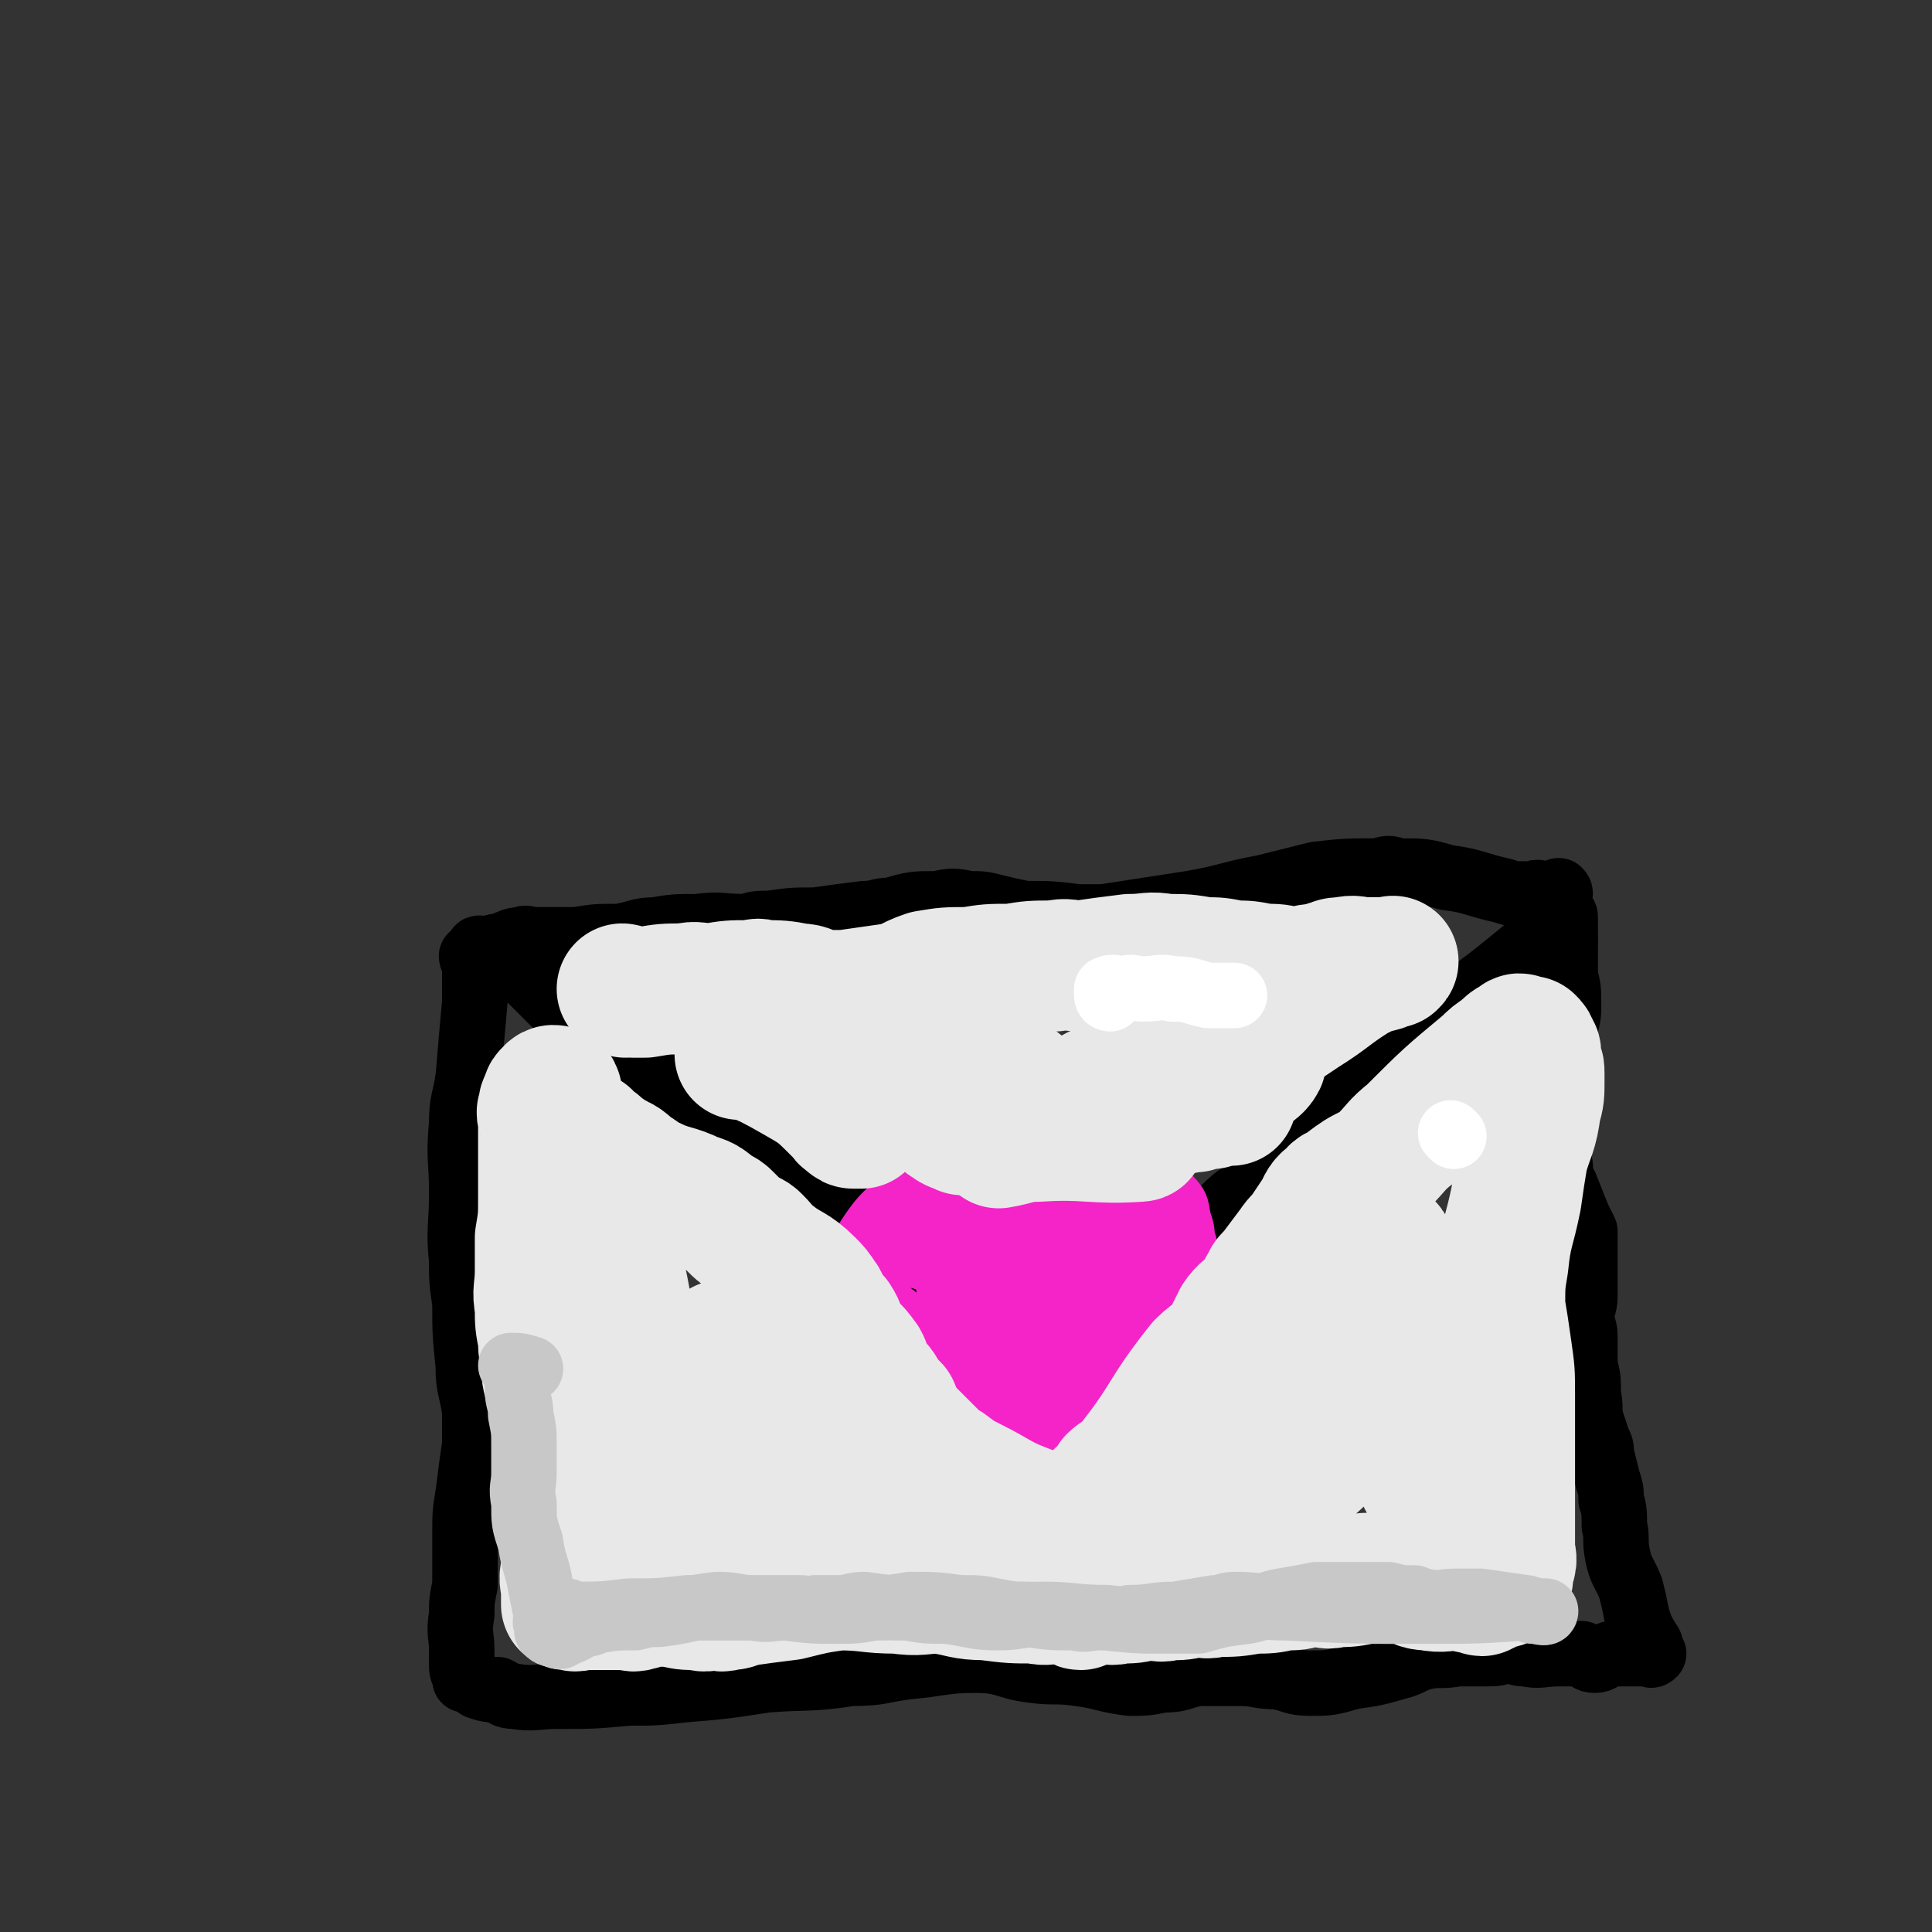
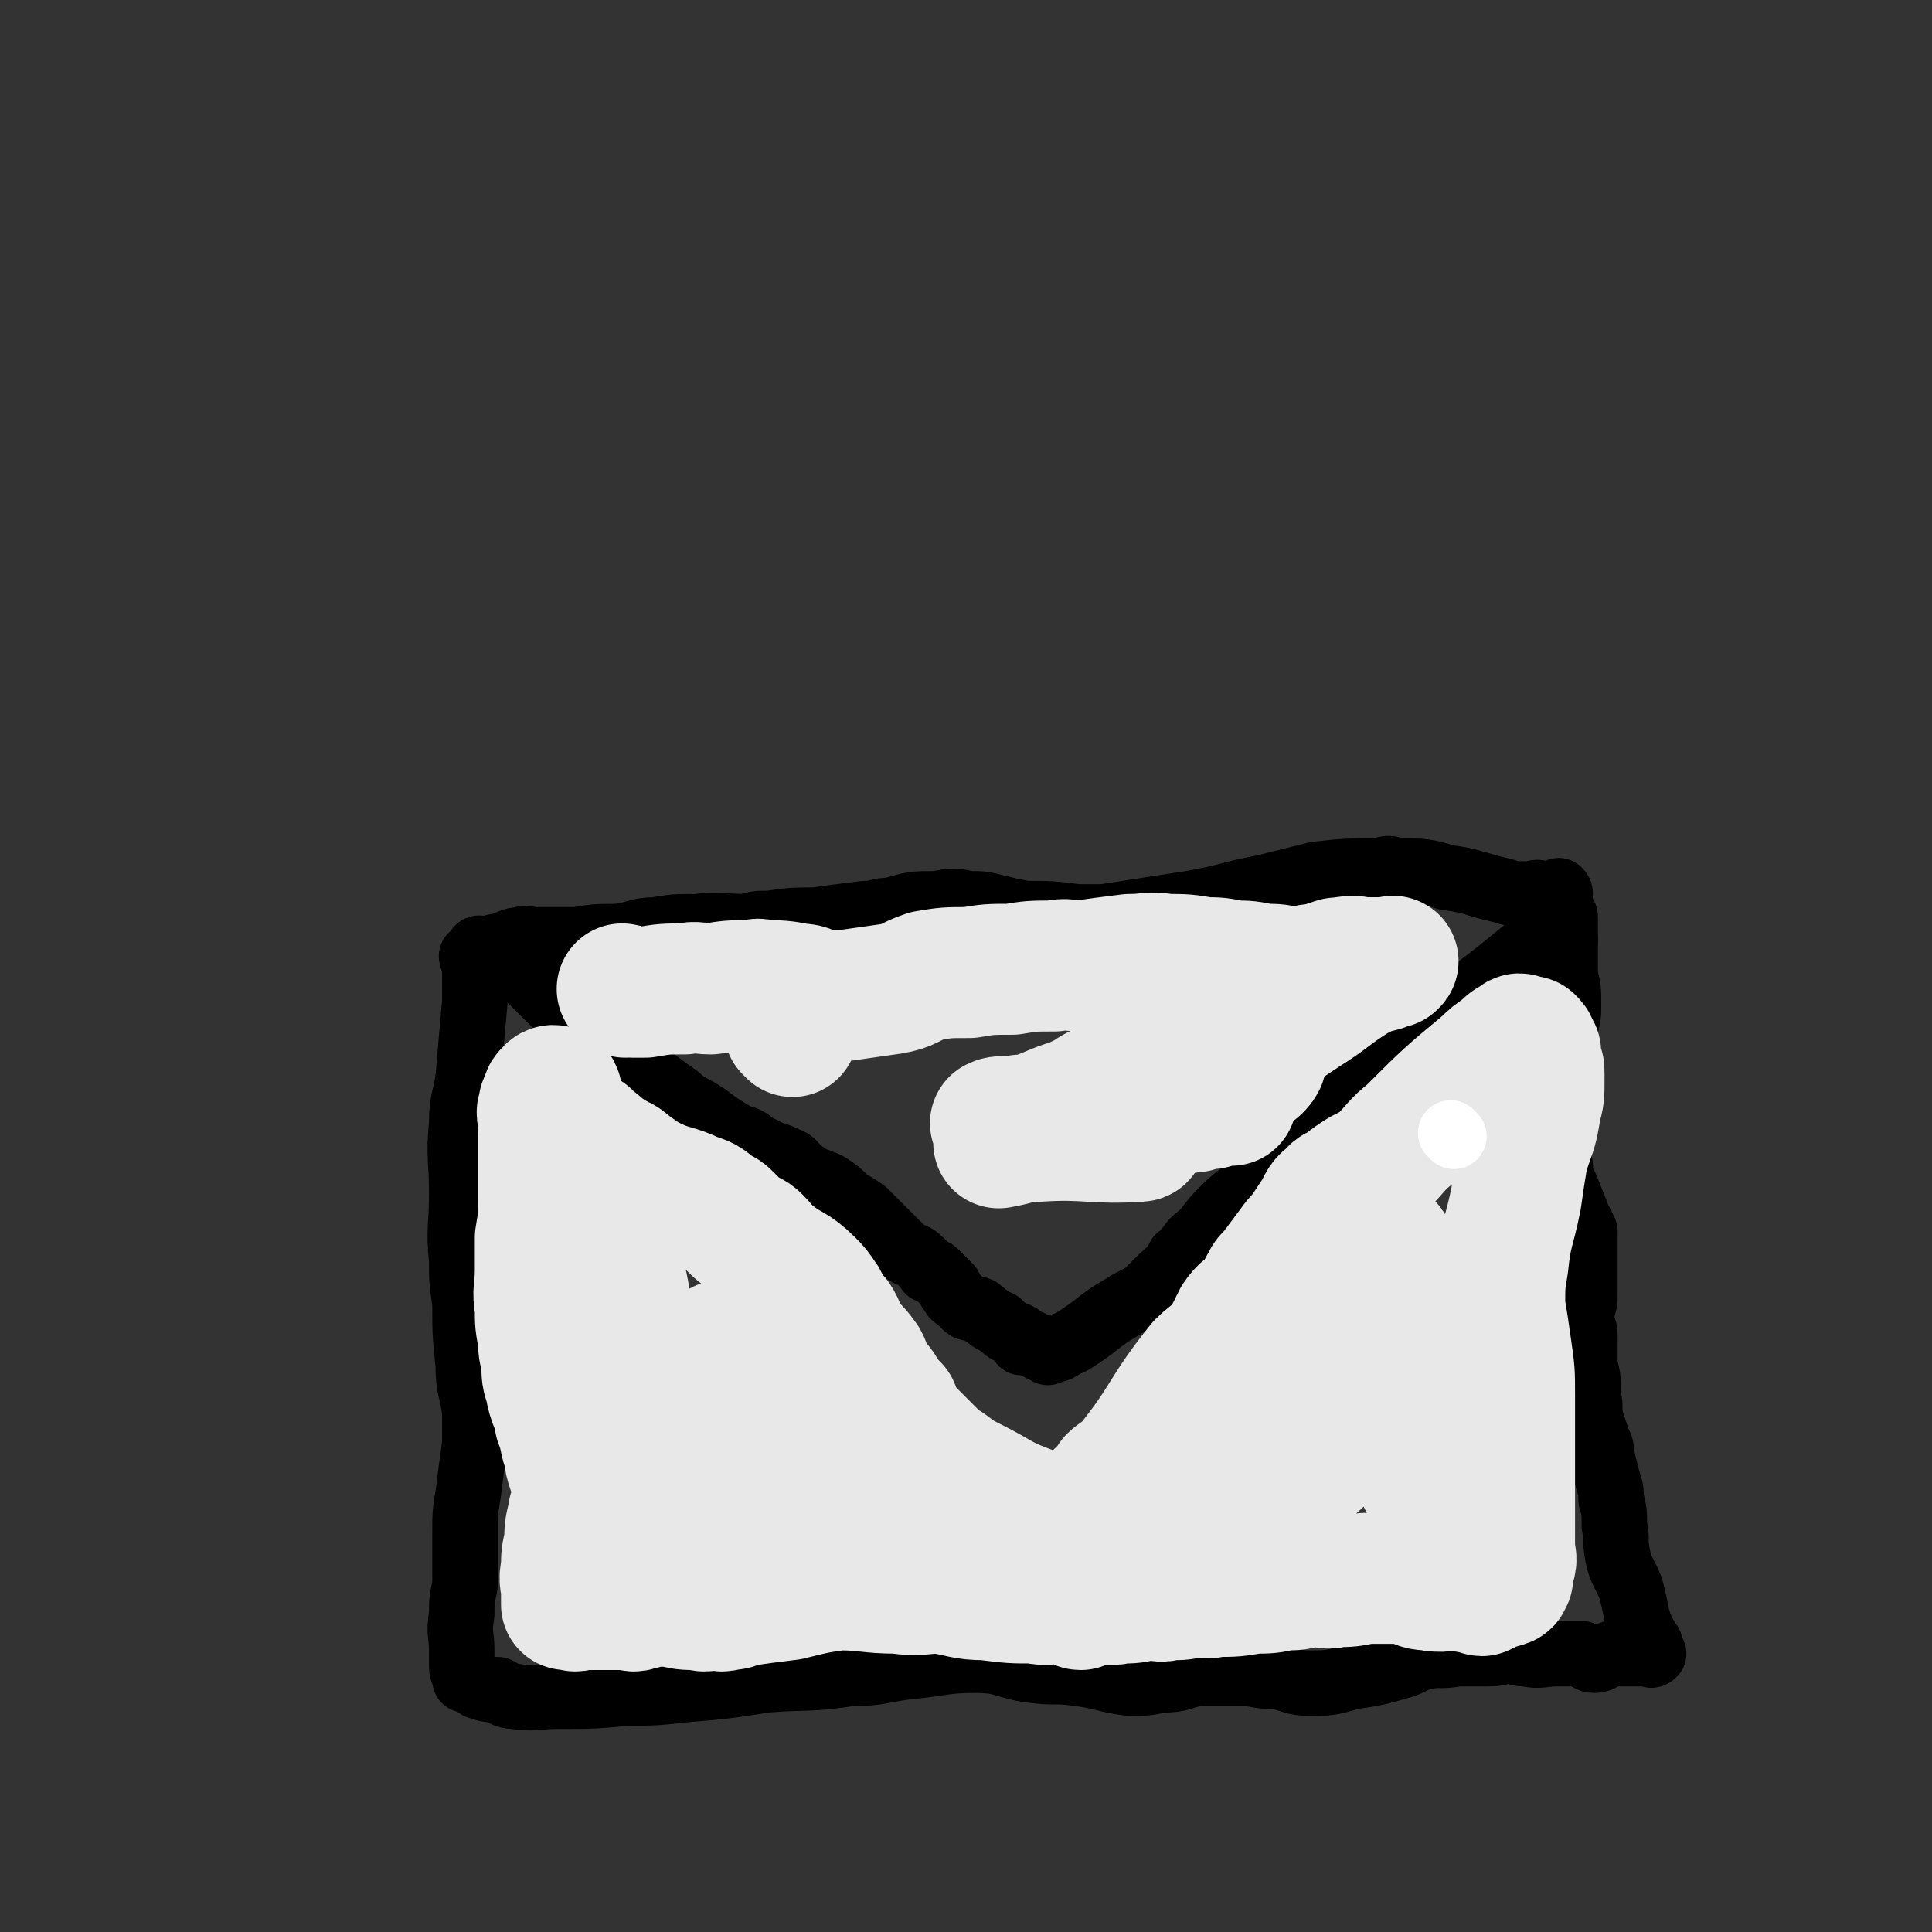
<svg xmlns="http://www.w3.org/2000/svg" viewBox="0 0 590 590" version="1.1">
  <rect x="0" y="0" width="590" height="590" fill="#333333" stroke="none" />
  <g fill="none" stroke="#000000" stroke-width="20" stroke-linecap="round" stroke-linejoin="round">
    <path d="M145,293c0,0 -1,-1 -1,-1 0,1 1,1 1,3 0,2 0,2 0,5 0,3 0,3 0,6 -1,11 -1,11 -2,23 -1,7 -2,7 -2,14 -1,11 0,11 0,21 0,11 -1,11 0,21 0,6 0,6 1,13 0,9 0,9 1,19 0,7 1,7 2,14 0,5 0,5 0,10 -1,7 -1,7 -2,15 -1,6 -1,6 -1,13 0,3 0,3 0,6 0,5 0,5 0,9 -1,5 -1,5 -1,9 -1,6 0,6 0,11 0,2 0,2 0,4 0,2 0,2 1,4 0,1 0,1 0,1 1,0 1,0 2,0 1,1 1,1 2,2 3,1 3,1 6,1 2,1 2,2 5,2 6,1 7,0 13,0 11,0 11,0 22,-1 8,0 8,0 17,-1 12,-1 12,-1 25,-3 13,-1 13,0 26,-2 9,0 9,-1 17,-2 11,-1 11,-2 21,-2 9,0 9,2 17,3 7,1 7,0 14,1 8,1 8,2 16,3 5,0 5,0 10,-1 6,0 5,-1 11,-2 6,0 7,0 13,0 5,0 5,1 11,1 5,1 5,2 10,2 6,0 6,0 13,-2 7,-1 7,-1 14,-3 4,-1 4,-2 8,-3 5,-1 5,0 10,-1 4,0 4,0 8,0 4,0 4,0 7,-1 1,0 1,0 2,0 2,1 2,1 4,1 4,1 5,0 10,0 3,0 4,0 7,0 2,1 2,2 4,2 2,0 2,-1 5,-2 1,0 2,0 4,0 2,0 2,0 4,0 1,0 1,0 3,0 1,0 1,1 2,0 0,0 -1,-1 -1,-2 0,-1 0,-1 -1,-2 0,-1 -1,-1 -1,-2 -1,-2 -1,-2 -2,-5 -1,-5 -1,-5 -2,-9 -2,-5 -3,-5 -4,-10 -1,-5 0,-5 -1,-9 0,-4 0,-5 -1,-8 0,-3 0,-3 -1,-6 -1,-4 -1,-4 -2,-8 0,-2 0,-2 -1,-4 -1,-3 -1,-3 -2,-6 -1,-4 0,-4 -1,-8 0,-1 0,-1 0,-3 0,-4 -1,-4 -1,-8 0,-3 0,-3 0,-7 0,-3 -1,-3 -1,-5 0,-4 1,-4 1,-7 0,-3 0,-3 0,-6 0,-5 0,-5 0,-11 0,-1 0,-1 0,-3 -1,-2 -1,-2 -2,-4 -2,-5 -2,-5 -4,-10 -1,-1 -1,-1 -1,-2 -1,-3 0,-3 -1,-6 0,-4 0,-4 0,-8 0,-1 0,-1 0,-2 0,-4 -1,-4 -1,-8 0,-2 1,-2 1,-5 0,-1 0,-1 0,-2 0,-1 0,-1 0,-2 1,-4 1,-4 2,-8 0,-3 0,-3 0,-5 1,-4 1,-4 1,-7 0,-5 0,-5 -1,-9 0,-1 0,-1 0,-3 0,-1 0,-1 0,-3 0,-3 0,-3 0,-5 0,-2 0,-2 0,-3 0,-1 0,-1 0,-2 0,-1 0,-1 0,-1 0,-2 0,-1 -1,-3 0,-1 -1,-1 -1,-2 0,-1 0,-1 0,-2 0,-1 1,-1 0,-2 0,0 -1,1 -2,1 -1,0 -1,0 -2,0 -2,0 -2,-1 -4,0 -1,0 -1,0 -2,0 -4,0 -4,0 -7,-1 -9,-2 -9,-3 -17,-4 -7,-2 -7,-2 -15,-2 -3,-1 -3,-1 -6,0 -10,0 -10,0 -19,1 -8,2 -8,2 -16,4 -11,2 -11,3 -23,5 -13,2 -13,2 -26,4 -4,0 -4,0 -8,0 -8,-1 -8,-1 -16,-1 -5,-1 -5,-1 -9,-2 -4,-1 -4,-1 -8,-1 -5,-1 -5,-1 -10,0 -7,0 -7,0 -14,2 -4,0 -4,1 -8,1 -8,1 -8,1 -15,2 -7,0 -7,0 -14,1 -4,0 -4,0 -7,1 -8,0 -8,-1 -15,0 -7,0 -7,0 -13,1 -5,0 -5,1 -11,2 -7,0 -7,0 -13,1 -3,0 -3,0 -6,0 -2,0 -2,0 -4,0 -1,0 -1,0 -3,0 -2,0 -2,-1 -4,0 -3,0 -3,1 -7,2 -2,0 -2,1 -4,1 -1,0 -2,-1 -2,0 1,0 2,0 3,1 1,0 1,1 2,1 1,0 1,-1 2,0 1,0 1,0 2,1 1,0 1,0 2,1 2,1 1,1 3,3 3,3 3,3 6,6 1,1 1,1 2,2 4,4 4,4 8,7 2,1 2,1 4,3 3,2 2,2 5,5 2,1 2,1 5,3 3,2 3,2 6,4 4,3 4,3 8,6 3,2 3,2 5,4 4,2 4,2 7,4 4,3 4,3 9,6 1,1 1,0 3,1 2,1 2,2 5,3 3,2 3,1 7,3 3,1 2,2 5,4 4,3 4,2 8,4 3,2 3,2 6,5 2,1 2,1 5,3 3,3 3,3 6,6 3,3 3,3 6,6 3,2 3,1 5,3 1,1 1,1 2,2 1,1 0,1 1,1 1,0 1,0 2,1 1,1 1,1 2,2 1,1 1,1 2,2 0,1 0,1 1,2 0,1 1,1 2,2 1,1 1,1 2,2 1,1 2,0 4,1 0,0 0,0 1,1 2,1 2,2 5,3 2,2 2,2 4,3 1,1 1,0 2,1 1,0 0,1 1,2 0,0 1,-1 2,0 1,0 1,0 2,1 1,0 1,0 2,1 1,0 1,0 2,1 " />
    <path d="M478,287c0,0 -1,-1 -1,-1 -1,0 -1,0 -2,0 -1,-1 -1,0 -2,0 -1,0 -1,-1 -2,0 -3,1 -2,2 -5,4 -11,9 -11,9 -22,17 -8,7 -8,7 -16,14 -2,1 -2,1 -4,3 -1,1 0,1 -1,2 -2,1 -2,1 -3,2 -5,4 -5,4 -11,8 -3,3 -3,3 -6,6 -3,2 -3,3 -5,5 -8,7 -8,8 -15,15 -4,3 -5,3 -9,7 -3,3 -3,3 -6,7 -2,2 -3,2 -5,5 -1,1 -1,2 -3,3 -2,4 -3,4 -6,7 -2,2 -2,2 -4,4 -3,2 -4,2 -7,4 -7,4 -7,5 -13,9 -3,2 -3,2 -6,3 0,1 0,0 -1,1 " />
  </g>
  <g fill="none" stroke="#F424C9" stroke-width="20" stroke-linecap="round" stroke-linejoin="round">
-     <path d="M304,376c0,0 -1,0 -1,-1 0,-1 -1,-1 -1,-2 1,-1 1,-1 2,-2 1,-2 2,-1 4,-3 8,-5 8,-6 17,-11 1,-1 2,-1 4,-1 3,-1 3,-2 6,-1 6,0 7,0 12,3 6,2 6,3 10,8 3,3 2,3 3,7 1,3 1,3 1,6 1,1 1,2 0,3 0,2 0,2 -1,4 -1,3 -2,3 -3,5 -1,4 -1,4 -3,7 -1,2 -1,2 -2,4 -1,2 -2,2 -3,4 -2,2 -1,3 -3,5 -3,3 -3,3 -6,6 -3,2 -3,2 -5,4 -1,1 -1,1 -2,2 -1,1 -1,0 -2,1 -1,1 -1,1 -2,3 -1,1 -1,1 -1,2 -1,1 -2,1 -3,3 0,1 0,1 0,2 1,1 1,2 0,2 0,-1 0,-2 -1,-3 -1,0 -1,1 -2,0 -2,0 -2,0 -3,-1 -4,-1 -4,0 -8,-2 -4,-1 -4,-2 -7,-4 -5,-4 -5,-4 -10,-8 -6,-4 -6,-5 -12,-9 -4,-4 -5,-3 -9,-7 -2,-1 -2,-1 -3,-3 -2,-2 -2,-2 -4,-5 -1,-3 -2,-3 -2,-6 -1,-2 -1,-2 0,-4 0,-4 0,-4 2,-7 4,-6 5,-6 10,-11 2,-2 2,-3 4,-3 4,-1 4,-2 8,0 7,2 7,2 14,7 2,2 2,2 4,5 2,3 1,3 4,6 1,2 2,2 4,4 0,0 1,1 1,1 -1,1 -2,2 -4,1 -4,-1 -4,-2 -6,-5 -3,-3 -5,-5 -5,-9 1,-2 3,-3 5,-3 9,2 9,3 18,7 7,4 7,4 14,10 1,1 2,1 1,3 0,1 -1,2 -2,2 -3,-3 -5,-5 -6,-10 0,-4 1,-6 4,-9 3,-3 4,-2 8,-1 3,0 5,1 5,4 0,11 1,15 -6,24 -6,8 -10,8 -20,10 -5,0 -10,-1 -11,-5 0,-7 2,-11 9,-17 7,-7 9,-7 19,-9 4,-2 8,-2 10,2 2,7 2,12 -2,20 -4,8 -7,9 -15,12 -5,1 -8,1 -11,-3 -4,-6 -5,-8 -4,-16 1,-7 4,-7 8,-13 1,-2 3,-3 4,-2 2,4 3,6 2,12 -2,11 -2,15 -9,21 -4,3 -8,0 -12,-4 -6,-5 -5,-8 -7,-16 -1,-4 -1,-6 0,-9 2,-2 4,-1 7,1 5,1 7,2 8,6 1,3 0,6 -4,8 -7,3 -9,3 -17,2 -4,-1 -6,-3 -6,-6 -1,-4 -1,-6 2,-8 7,-4 9,-4 17,-3 10,1 11,4 18,8 1,1 -1,3 -2,3 -14,-6 -16,-7 -29,-15 -2,-1 -2,-3 -1,-4 0,-1 1,0 3,1 3,0 3,-1 5,0 6,3 10,4 13,8 1,2 -2,4 -5,4 -14,1 -15,0 -29,-4 -4,-1 -7,-4 -7,-6 0,-2 4,-1 7,-2 11,-1 11,-1 21,-2 2,-1 5,-1 4,0 0,0 -3,0 -6,0 -8,0 -9,0 -16,-1 -1,-1 -1,-2 0,-4 0,-1 0,-2 2,-2 6,-1 6,0 12,1 5,0 10,-1 10,1 1,1 -4,3 -9,5 -4,1 -4,0 -8,0 -1,-1 -2,-3 -2,-3 2,0 3,1 5,3 " />
-     <path d="M344,360c0,0 0,-1 -1,-1 -1,0 -2,0 -2,1 0,1 2,2 2,4 -1,1 -1,2 -2,2 0,0 -1,-2 -1,-2 0,0 2,1 2,3 0,2 0,2 -1,4 -1,5 -1,5 -3,10 0,2 -1,2 -2,3 0,1 0,1 -1,3 " />
-   </g>
+     </g>
  <g fill="none" stroke="#E8E8E8" stroke-width="40" stroke-linecap="round" stroke-linejoin="round">
    <path d="M170,334c0,0 0,-1 -1,-1 0,0 -1,0 -1,1 -1,0 -1,1 -1,2 -1,1 -1,1 -1,3 -1,1 0,1 0,3 0,4 0,4 0,9 0,8 0,8 0,15 0,6 0,6 -1,12 0,5 0,5 0,10 0,6 -1,6 0,11 0,5 0,5 1,10 0,3 0,3 1,7 0,4 0,4 1,7 1,6 2,5 3,11 2,5 1,5 3,10 0,2 0,2 1,5 1,3 1,3 2,5 0,2 0,3 -1,5 0,2 -1,2 -1,4 -1,4 -1,4 -1,8 -1,4 -1,4 -1,8 -1,4 0,4 0,7 0,2 0,2 0,3 0,1 0,1 0,1 1,0 1,0 2,0 1,1 1,0 2,0 3,0 3,0 6,0 1,0 1,0 3,0 3,0 3,0 6,0 1,0 1,1 3,0 2,0 2,-1 3,-1 4,0 4,0 7,0 4,1 4,1 8,1 3,1 3,0 5,0 2,0 2,1 4,0 2,0 2,0 4,-1 7,-1 7,-1 15,-2 8,-2 8,-2 15,-3 9,0 9,1 18,1 7,1 7,0 13,0 7,1 7,2 14,2 8,1 8,1 15,1 4,1 4,0 9,0 2,1 2,1 4,1 1,0 0,1 1,1 3,-1 3,-2 6,-2 3,0 3,1 6,0 4,0 4,0 8,-1 4,0 4,1 7,0 4,0 4,0 8,-1 3,0 3,1 6,0 6,0 6,0 12,-1 4,0 5,0 9,-1 4,0 4,0 7,-1 1,0 1,0 2,0 1,0 1,0 2,0 2,0 2,1 5,0 4,0 4,0 9,-1 3,0 3,0 6,0 3,0 3,0 6,0 4,1 4,2 7,2 5,1 5,0 10,0 3,1 3,1 6,1 0,1 1,1 1,0 1,0 0,-1 1,-2 1,0 1,0 3,0 1,0 1,1 2,0 1,0 1,0 1,-1 1,0 0,-1 0,-2 0,-1 1,-1 1,-2 1,-2 0,-3 0,-5 0,-7 0,-7 0,-13 0,-2 0,-2 0,-5 0,-8 0,-8 0,-15 0,-7 0,-7 0,-14 0,-7 0,-7 -1,-14 -1,-7 -1,-7 -2,-13 0,-7 0,-7 1,-13 1,-10 2,-10 4,-20 1,-7 1,-7 2,-13 2,-7 3,-7 4,-15 1,-3 1,-4 1,-8 0,-1 0,-1 0,-2 0,-2 0,-2 -1,-3 0,0 0,0 0,-1 0,-1 0,-1 0,-2 0,-1 0,-1 -1,-2 0,-1 0,-1 -1,-2 -1,0 -1,0 -2,0 -1,-1 -1,-1 -2,0 -2,1 -2,1 -4,3 -3,2 -3,2 -5,4 -12,10 -12,10 -23,21 -5,4 -4,4 -9,9 -1,1 -1,1 -3,2 -4,2 -4,2 -8,5 -2,2 -3,1 -4,3 -3,2 -3,3 -4,5 -2,3 -2,3 -4,6 -2,3 -2,2 -4,5 -3,4 -3,4 -6,8 -2,2 -2,2 -2,3 -2,2 -1,2 -2,4 -1,1 -1,1 -2,2 -2,2 -3,2 -5,5 0,1 0,1 -1,2 0,1 0,1 -1,2 -1,2 0,2 -1,4 -1,2 -1,2 -2,3 0,2 0,2 -1,3 0,1 -1,1 -1,2 0,2 -1,2 -1,4 1,3 1,3 2,6 1,6 1,6 2,11 1,5 1,5 2,10 1,4 1,4 3,8 2,2 2,2 4,4 1,1 1,1 1,1 2,-1 2,-1 3,-2 12,-17 13,-16 23,-34 9,-16 8,-17 14,-34 1,-3 1,-3 0,-6 0,-2 -1,-2 -1,-4 0,-1 1,-3 1,-2 3,8 4,9 5,18 4,22 3,22 5,43 1,5 2,9 1,10 0,1 -2,-3 -2,-7 3,-21 5,-21 8,-43 1,-4 2,-10 0,-8 -6,6 -7,13 -15,24 -7,9 -8,9 -16,18 -5,6 -4,7 -10,12 -6,4 -6,5 -12,7 -6,2 -6,1 -12,1 -2,1 -4,2 -4,0 -1,-4 -1,-6 1,-11 7,-18 9,-17 18,-35 1,-1 3,-4 2,-3 -3,2 -5,4 -10,8 -10,8 -10,8 -19,17 -14,12 -13,13 -27,26 -2,1 -5,3 -4,2 4,-5 8,-7 14,-14 10,-12 8,-13 18,-24 4,-6 4,-6 9,-11 1,-1 2,-1 2,-1 -3,3 -5,3 -9,7 -12,15 -10,16 -22,31 -2,2 -4,3 -5,4 0,1 3,0 5,-1 6,-6 5,-7 10,-14 4,-5 4,-5 8,-11 0,-1 1,-3 1,-2 -5,6 -6,8 -12,16 -8,10 -9,10 -18,20 -1,1 -1,2 -2,3 -1,1 -1,1 -2,2 -1,0 -1,1 -2,1 -2,-1 -2,-1 -4,-2 -6,-1 -6,-1 -11,-3 -8,-3 -8,-4 -16,-8 -4,-2 -4,-2 -8,-5 -2,-1 -2,-1 -3,-2 -1,-1 -1,-1 -2,-2 -1,-1 -1,-1 -3,-3 -1,-1 -1,-1 -2,-2 -4,-4 -4,-4 -6,-9 -2,-2 -2,-2 -4,-5 -1,-2 -1,-1 -3,-3 -1,-2 -1,-2 -1,-3 -1,-2 -1,-3 -2,-4 -2,-3 -3,-3 -5,-6 -2,-3 -1,-3 -3,-6 -1,-1 -2,-1 -3,-3 -1,-1 0,-2 -1,-3 -2,-3 -2,-3 -4,-5 -5,-5 -6,-4 -11,-8 -3,-2 -2,-2 -5,-5 -1,-1 -1,-1 -3,-2 -2,-1 -2,-1 -4,-3 -1,-1 -1,-1 -2,-2 -1,-1 -1,-1 -3,-2 -3,-2 -3,-3 -7,-4 -6,-3 -7,-2 -13,-5 -3,-1 -3,-2 -5,-3 -3,-2 -3,-3 -6,-4 -1,-1 -2,-1 -3,-2 -2,-1 -2,-2 -4,-3 -1,0 -1,1 -2,1 0,-1 0,-2 0,-3 -1,0 -1,1 -2,1 -1,-1 -2,-1 -2,-1 0,0 1,0 2,1 1,2 1,2 2,4 1,3 1,3 2,6 4,12 4,12 7,25 3,14 3,14 5,28 1,10 0,10 0,19 1,9 1,9 2,18 0,3 -1,3 0,6 0,1 0,1 1,2 0,1 0,1 0,1 1,-2 1,-3 1,-5 0,-14 -1,-15 -2,-29 0,-4 -1,-4 -1,-9 0,0 -1,-1 0,-1 3,5 4,6 7,13 5,15 2,16 8,32 4,13 7,19 11,24 2,2 1,-5 1,-10 1,-28 1,-28 0,-56 0,-3 -1,-6 0,-5 1,1 3,4 6,9 11,21 11,21 23,42 4,7 9,16 8,14 -1,-4 -6,-13 -11,-27 -4,-13 -5,-17 -5,-26 0,-3 4,0 6,2 18,23 17,24 34,48 4,6 10,14 8,11 -4,-6 -10,-14 -19,-28 -3,-4 -6,-10 -5,-10 1,1 4,7 9,13 2,2 2,2 4,5 " />
    <path d="M191,303c0,0 -1,-1 -1,-1 1,0 1,1 3,1 2,0 2,0 4,0 6,-1 6,-1 12,-1 4,-1 4,0 8,0 6,-1 6,-1 12,-1 2,0 2,-1 4,0 5,0 6,0 11,1 3,0 3,1 7,2 3,0 4,0 7,0 7,-1 7,-1 14,-2 6,-1 5,-2 11,-4 6,-1 6,-1 13,-1 6,-1 6,-1 13,-1 6,-1 6,-1 13,-1 4,-1 4,0 8,0 7,-1 7,-1 15,-2 6,0 6,-1 11,0 6,0 6,0 12,1 4,0 4,0 9,1 4,0 4,0 9,1 4,0 4,0 8,1 2,0 2,0 3,0 3,-1 3,-1 6,-1 2,-1 2,-1 3,-1 2,-1 2,-1 4,-1 4,-1 4,0 7,0 2,0 2,0 3,0 2,0 2,0 4,0 1,0 2,-1 1,0 0,0 -1,0 -3,1 -4,1 -4,1 -8,3 -8,5 -8,6 -16,11 -3,2 -3,2 -6,4 " />
    <path d="M242,315c0,0 -1,-1 -1,-1 " />
-     <path d="M241,321c0,0 -1,-1 -1,-1 2,2 3,3 6,5 3,2 3,2 6,4 4,3 3,4 7,7 1,1 2,0 2,1 0,0 -1,1 -3,1 -2,-1 -1,-2 -3,-3 -11,-6 -12,-6 -23,-12 -2,-1 -2,-1 -5,-1 0,-1 -1,0 -1,0 0,0 1,-1 3,0 7,3 7,3 14,7 7,4 7,4 13,10 2,1 1,2 3,3 1,1 1,1 2,1 1,0 1,0 2,0 0,-1 -1,-2 0,-3 0,-1 0,-1 1,-2 0,-1 -1,-1 0,-2 0,-1 0,-1 1,-2 1,-2 1,-2 3,-3 3,-2 3,-1 6,-2 2,-1 2,-1 3,-2 3,-1 3,-1 6,-1 3,-1 3,-1 6,0 8,1 9,0 16,3 4,1 7,2 7,4 0,2 -3,1 -6,3 -2,1 -2,2 -3,3 -1,1 -1,1 -1,1 0,1 0,1 -1,2 0,1 0,1 -1,2 0,1 -1,1 -2,1 -2,0 -2,0 -4,0 -2,-1 -3,-1 -4,-2 -2,-1 -1,-1 -2,-2 -1,-1 0,-1 -1,-1 -18,-7 -18,-7 -36,-14 " />
    <path d="M305,344c0,0 -1,-1 -1,-1 2,-1 2,0 5,0 2,-1 2,-1 5,-1 7,-2 7,-3 14,-5 2,-1 2,-1 4,-2 3,-2 3,-2 6,-3 5,-3 5,-2 9,-5 3,-1 3,-2 5,-3 3,-1 3,0 5,-1 4,-1 4,-1 9,-1 3,0 3,0 6,0 2,0 3,-1 4,0 0,0 -4,0 -4,1 2,0 5,-1 9,0 2,0 4,0 4,1 -1,2 -3,3 -6,5 -3,2 -4,2 -7,4 -1,1 -4,2 -3,2 1,1 6,0 7,1 0,0 -3,0 -6,1 -2,0 -2,0 -5,1 -1,0 -1,0 -2,0 -2,1 -2,0 -4,1 -2,0 -2,1 -3,1 -2,0 -2,-1 -4,0 0,0 0,0 -1,0 0,1 -1,0 -1,1 0,1 0,1 -1,2 0,1 0,1 -1,2 0,1 1,2 0,2 -14,1 -16,-1 -31,0 -6,0 -6,1 -12,2 " />
  </g>
  <g fill="none" stroke="#FFFFFF" stroke-width="20" stroke-linecap="round" stroke-linejoin="round">
-     <path d="M339,305c0,0 -1,0 -1,-1 0,-1 0,-1 0,-2 2,-1 3,0 5,0 3,-1 3,0 6,0 5,0 5,-1 9,0 6,0 6,1 11,2 2,0 2,0 4,0 1,0 1,0 2,0 1,0 1,0 2,0 " />
    <path d="M444,347c0,0 -1,-1 -1,-1 " />
  </g>
  <g fill="none" stroke="#C8C8C8" stroke-width="20" stroke-linecap="round" stroke-linejoin="round">
-     <path d="M173,495c0,0 -1,0 -1,-1 0,-1 0,-1 1,-2 1,0 1,1 2,1 9,0 9,0 17,-1 9,0 9,0 18,-1 6,0 6,0 12,0 5,0 5,0 10,0 6,0 6,0 12,0 3,0 3,1 5,0 4,0 4,0 7,0 4,0 4,-1 8,-1 7,1 7,1 13,1 6,1 6,1 12,1 8,1 8,2 16,2 6,0 6,-1 13,-1 10,0 10,1 20,1 9,1 9,1 18,1 5,0 5,0 10,0 7,-2 7,-2 15,-3 5,-1 5,-2 10,-3 6,-1 6,-1 11,-2 6,0 6,0 11,0 3,0 3,0 7,0 2,0 2,0 4,0 4,1 4,1 8,1 2,1 2,1 3,1 5,1 5,0 10,0 4,0 4,0 7,0 7,1 7,1 14,2 3,1 5,1 6,1 0,1 -2,0 -4,0 -1,0 -1,-1 -2,-1 -15,1 -15,1 -30,1 -22,0 -22,0 -43,-1 -8,0 -8,-1 -16,-1 -3,0 -3,1 -6,1 -6,1 -6,1 -12,2 -7,0 -7,1 -14,1 -4,1 -4,0 -9,0 -4,0 -4,1 -8,0 -7,0 -7,0 -14,-1 -5,0 -5,0 -10,-1 -5,-1 -5,-1 -11,-1 -7,-1 -8,-1 -15,-1 -6,1 -6,1 -11,1 -6,1 -6,1 -11,1 -8,0 -8,0 -16,-1 -5,0 -5,1 -10,0 -5,0 -5,-1 -11,-1 -9,1 -9,2 -18,3 -3,0 -3,0 -7,1 -6,0 -6,0 -12,1 -2,1 -2,1 -4,1 -3,2 -3,2 -6,3 -1,1 -1,1 -3,0 -1,0 -1,0 -2,-1 0,-1 0,-1 0,-2 -1,-1 0,-1 0,-2 -1,-5 -1,-5 -2,-10 -1,-6 -2,-6 -3,-13 -2,-6 -2,-6 -2,-12 -1,-5 0,-5 0,-9 0,-4 0,-5 0,-9 0,-4 0,-4 -1,-9 0,-4 -1,-4 -1,-8 0,-3 0,-3 0,-5 0,-1 -2,-2 -2,-2 2,0 3,0 6,1 " />
-   </g>
+     </g>
</svg>